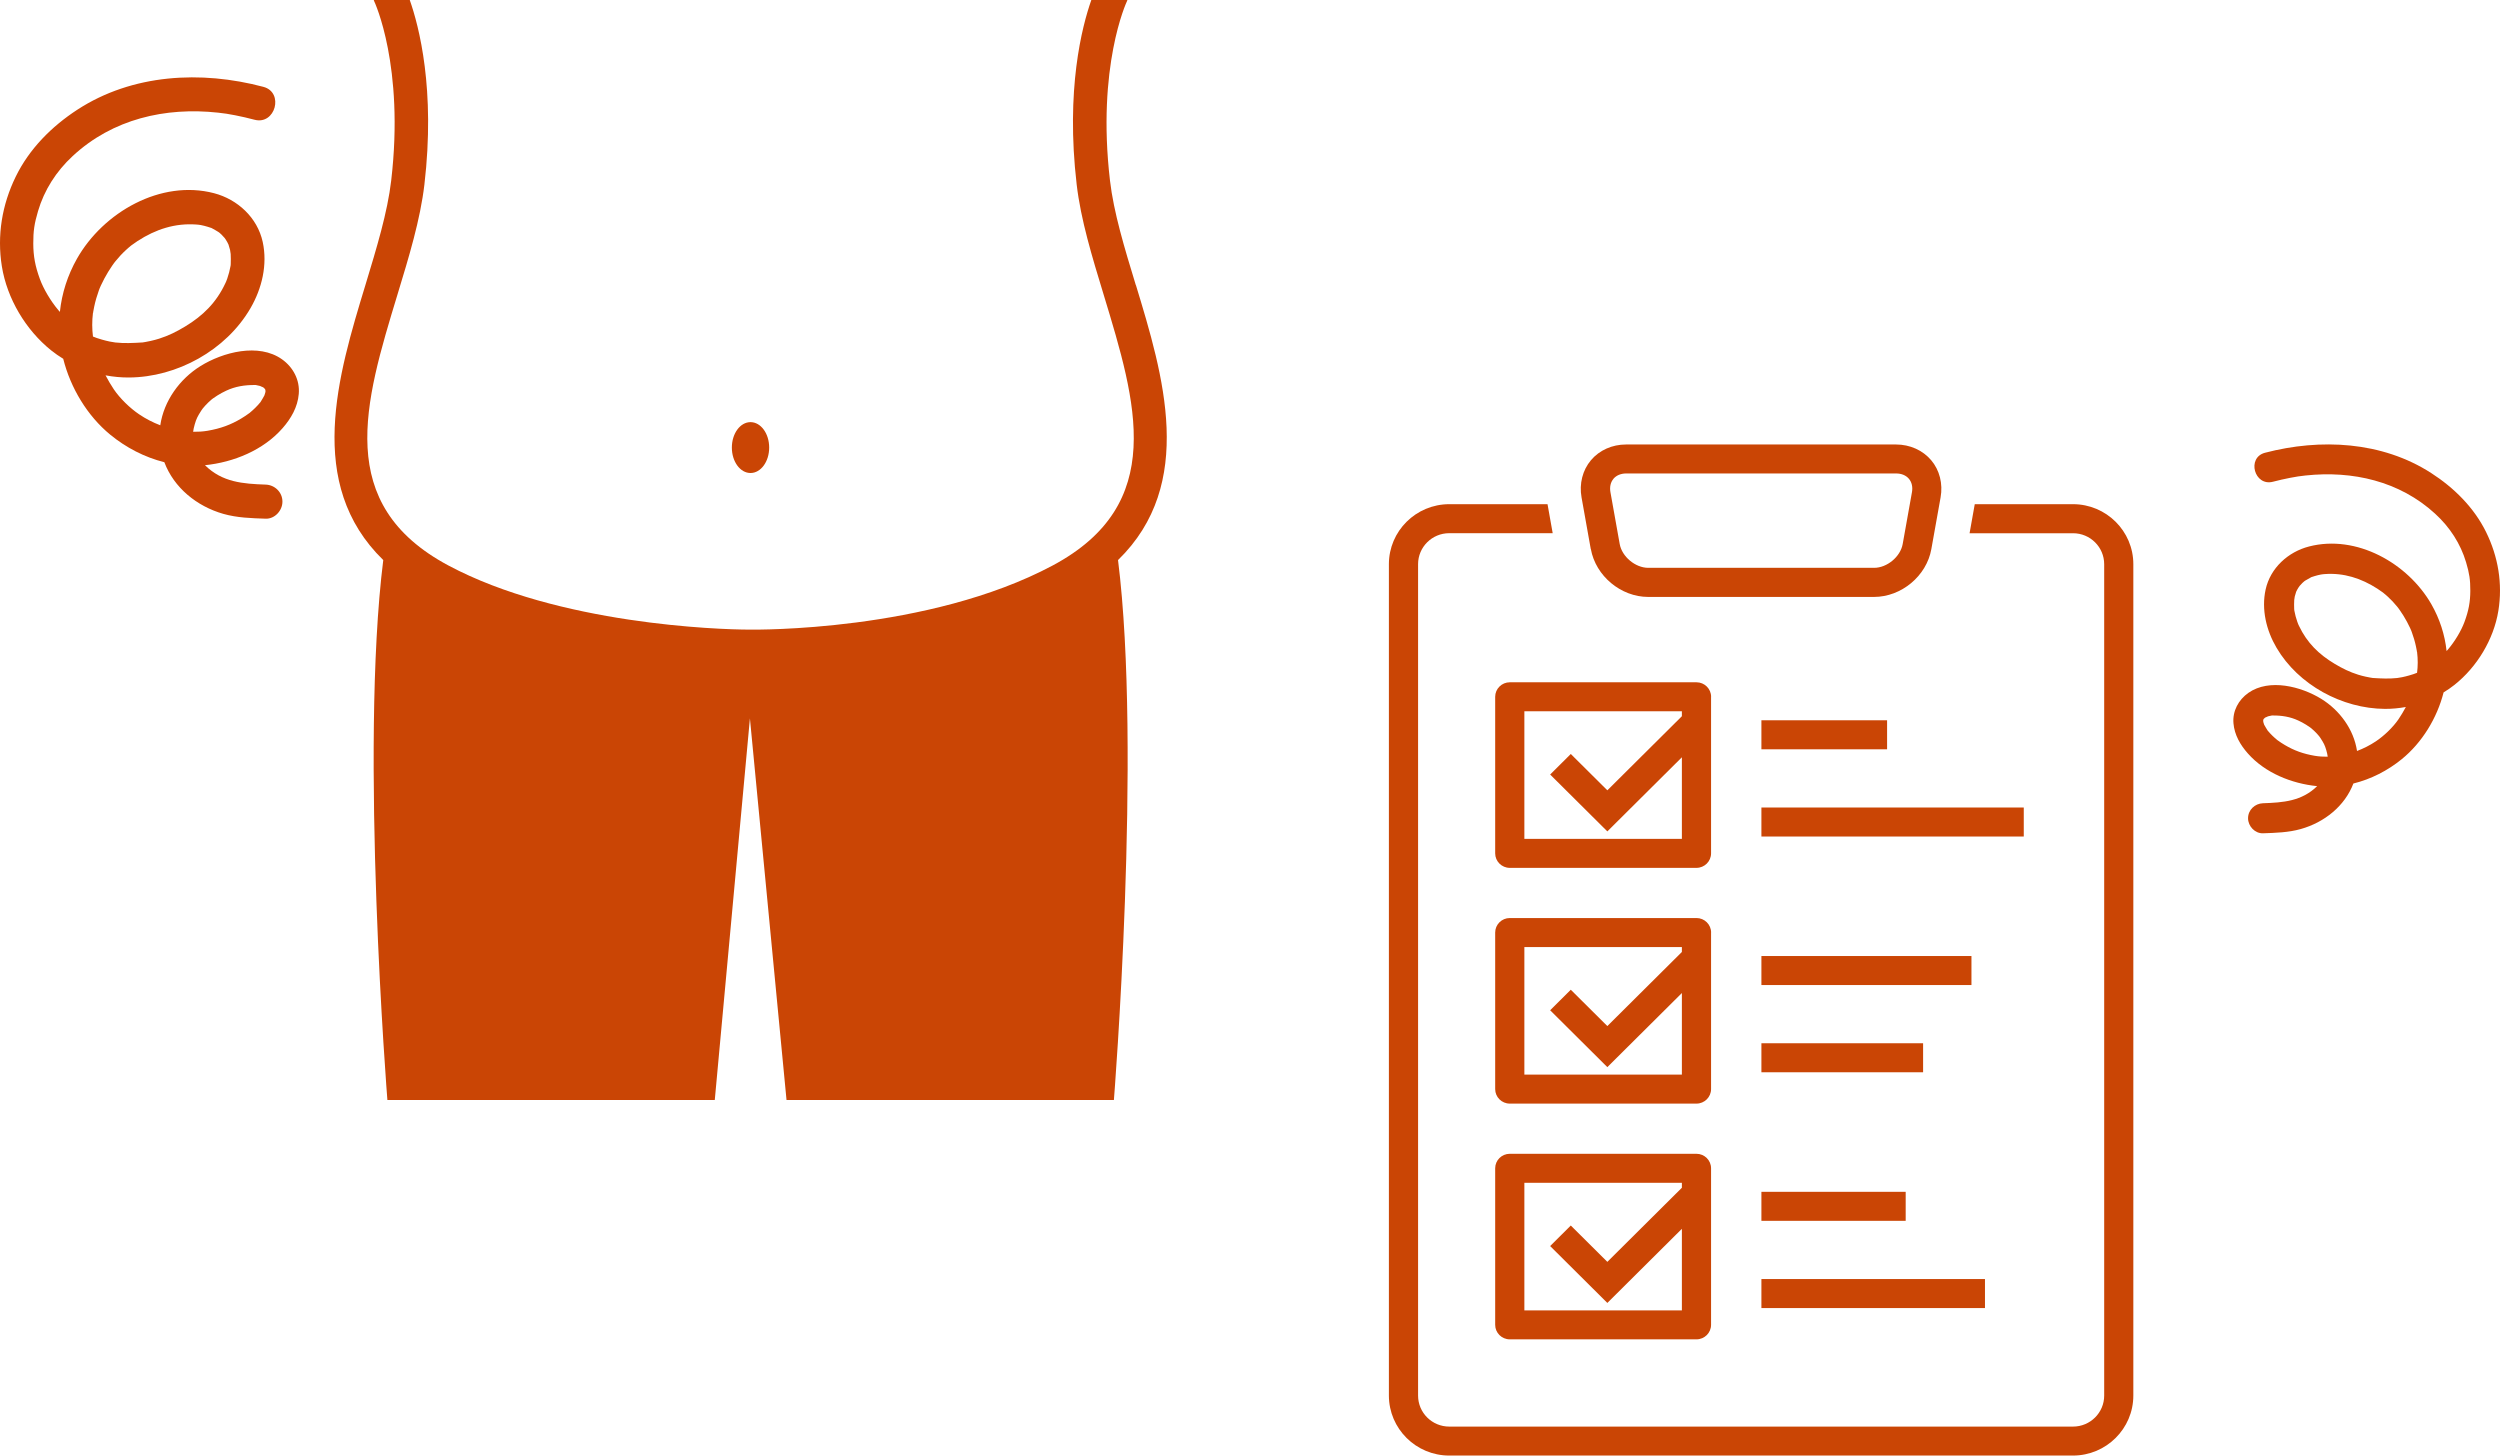
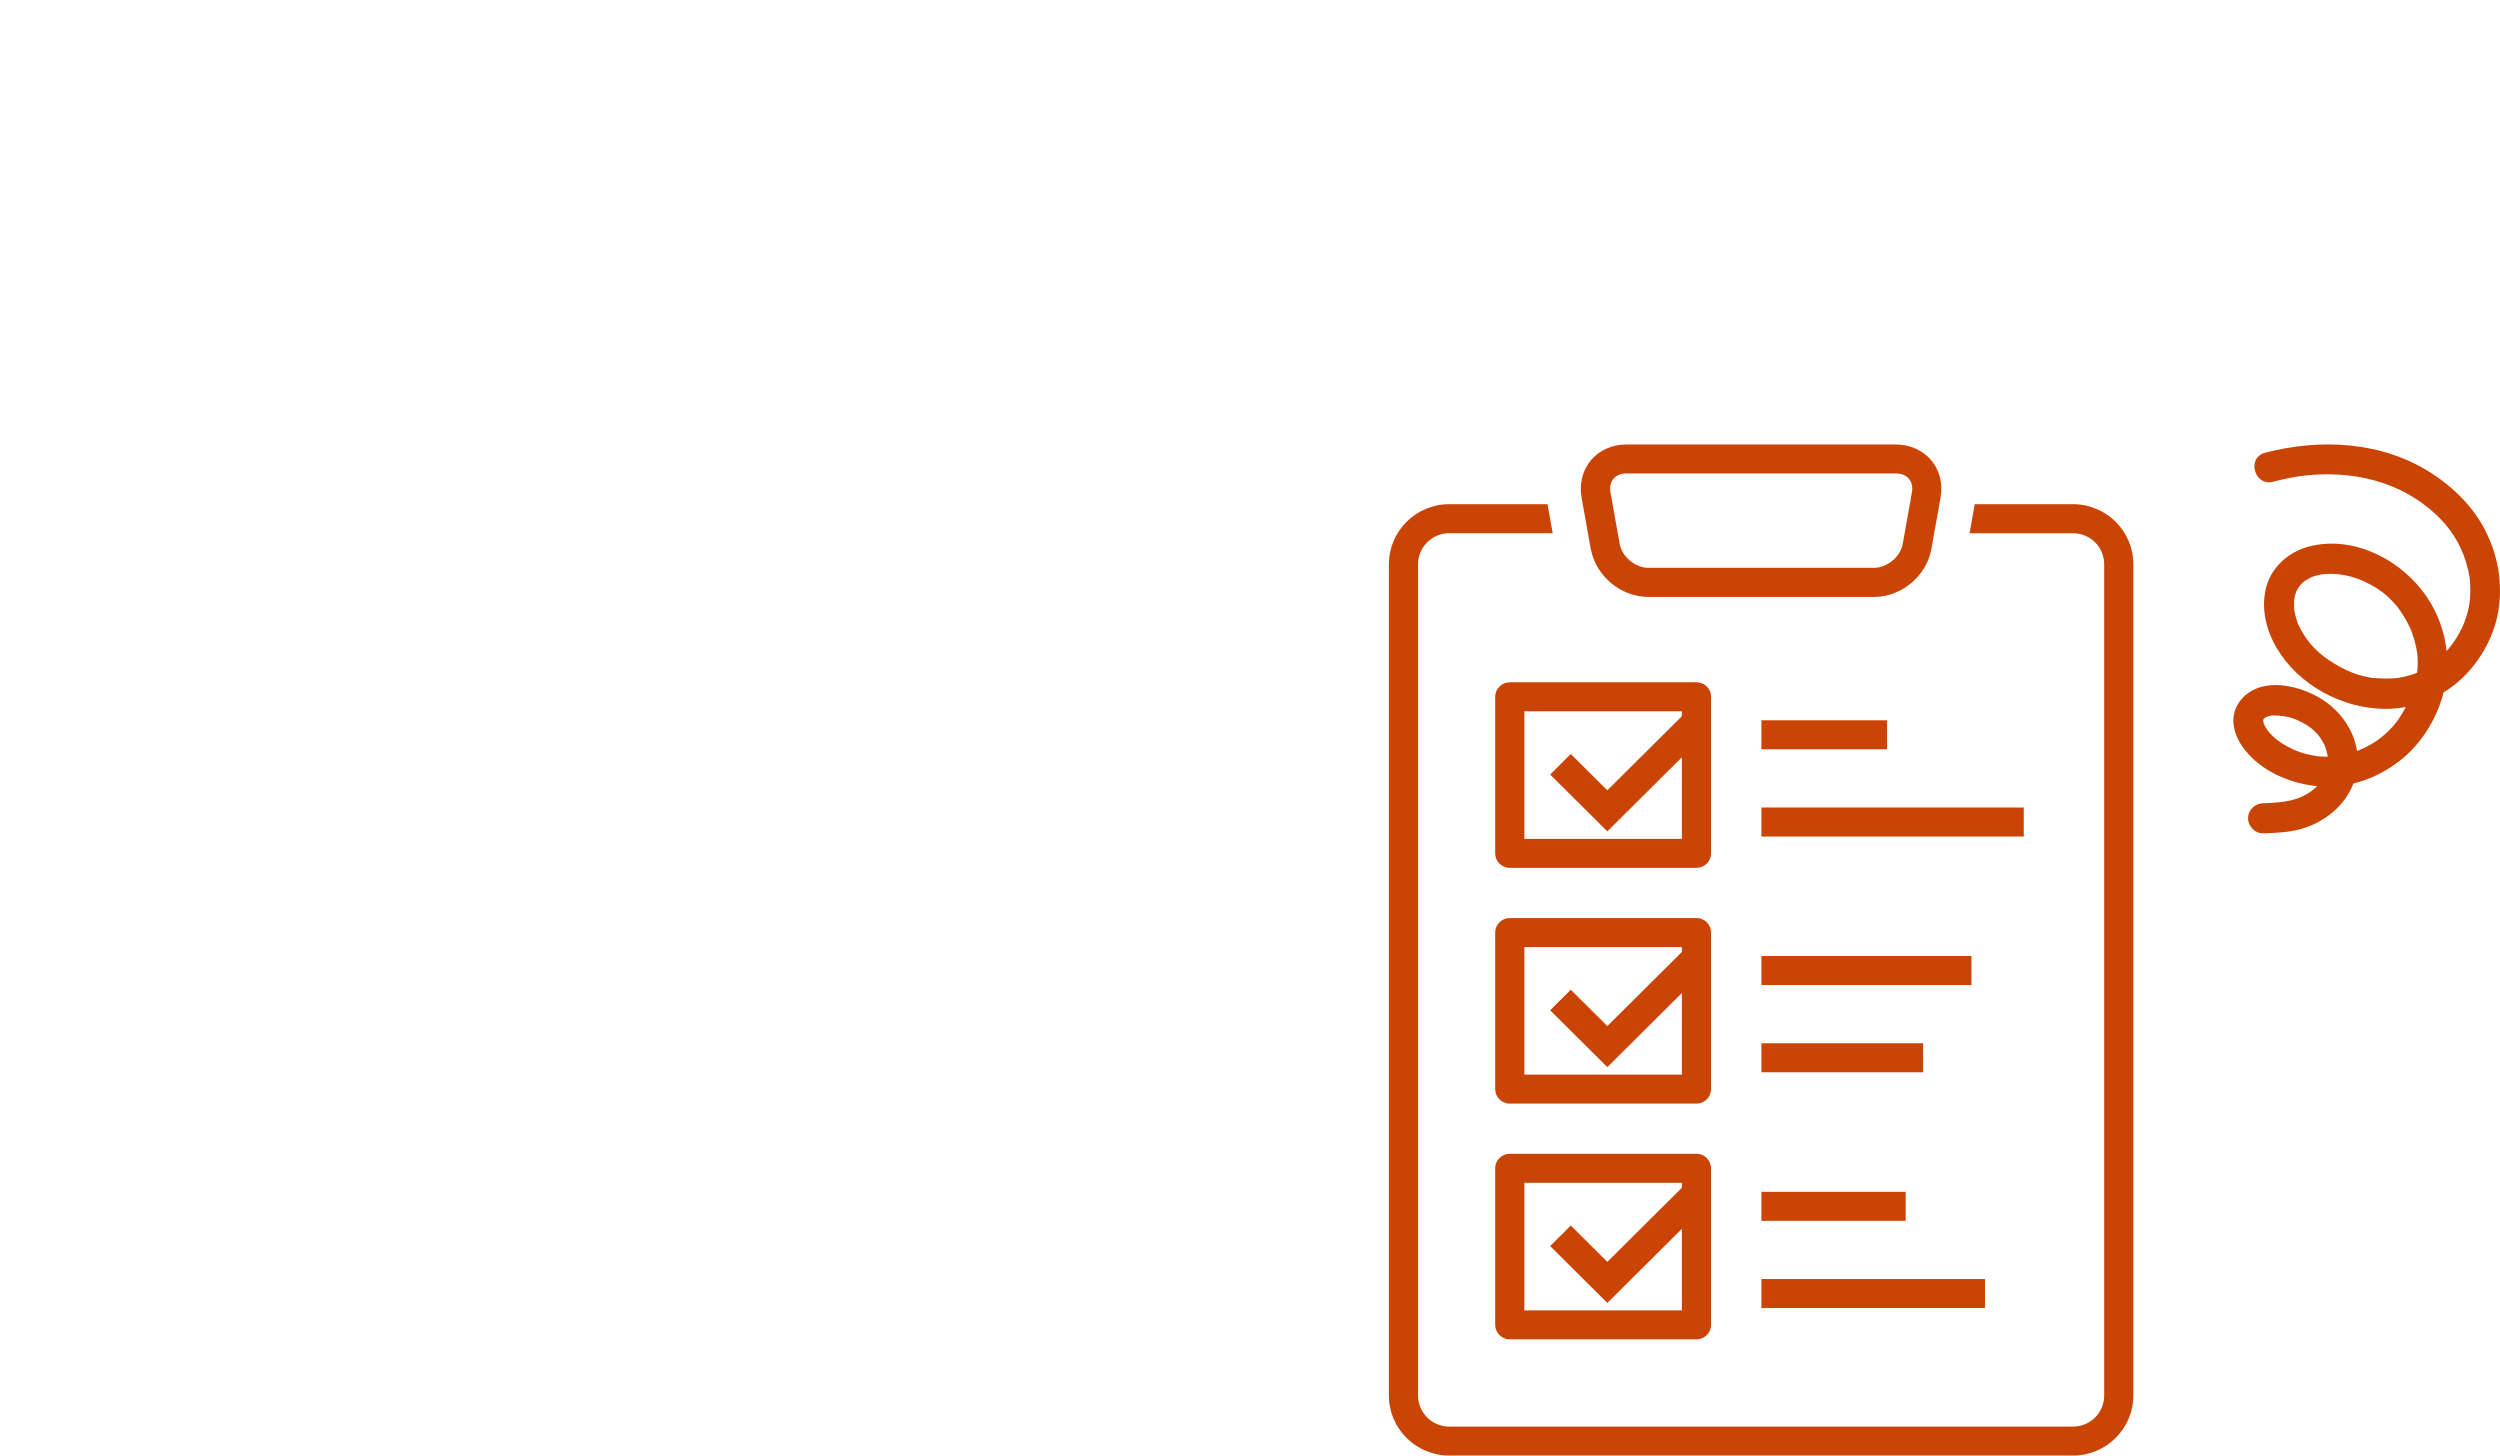
<svg xmlns="http://www.w3.org/2000/svg" width="225" height="131" viewBox="0 0 225 131" fill="none">
  <g clip-path="url(#clip0_231_3)">
    <path d="M202.358 62.356C204.241 61.037 207.109 61.79 208.904 62.892C210.576 63.92 211.842 65.65 212.132 67.588C212.724 67.364 213.295 67.076 213.829 66.719C214.565 66.228 215.364 65.463 215.86 64.739C216.104 64.381 216.324 64.007 216.527 63.629C215.91 63.741 215.281 63.803 214.644 63.799C210.804 63.778 206.852 61.649 204.887 58.296C203.968 56.733 203.513 54.852 203.906 53.056C204.332 51.113 205.933 49.67 207.812 49.184C212.082 48.077 216.704 50.689 218.819 54.374C219.572 55.688 220.036 57.119 220.193 58.596C220.234 58.55 220.276 58.504 220.313 58.459C220.933 57.735 221.509 56.77 221.798 55.988C222.179 54.961 222.324 54.17 222.328 53.176C222.332 52.195 222.245 51.604 221.947 50.606C221.451 48.942 220.495 47.453 219.162 46.235C215.956 43.294 211.722 42.342 207.489 42.795C207.005 42.845 206.662 42.899 206.12 43.003C205.598 43.103 205.081 43.223 204.568 43.356C202.892 43.797 202.176 41.189 203.852 40.748C208.847 39.443 214.371 39.717 218.802 42.57C220.855 43.893 222.651 45.665 223.743 47.877C224.836 50.094 225.249 52.532 224.852 54.977C224.434 57.548 222.928 60.031 220.9 61.64C220.59 61.89 220.259 62.11 219.924 62.314C219.336 64.631 217.983 66.844 216.154 68.328C214.884 69.36 213.39 70.125 211.805 70.516C211.031 72.542 209.207 74.01 207.071 74.613C205.967 74.925 204.808 74.958 203.67 74.996C202.942 75.021 202.325 74.355 202.325 73.644C202.325 72.891 202.942 72.317 203.67 72.292C205.495 72.23 207.158 72.109 208.544 70.753C206.252 70.525 203.864 69.568 202.313 67.817C201.63 67.047 201.104 66.149 201.013 65.105C200.914 63.999 201.464 62.984 202.358 62.356ZM217.528 58.683C217.524 58.646 217.516 58.6 217.516 58.587C217.491 58.45 217.466 58.317 217.437 58.18C217.391 57.959 217.333 57.739 217.271 57.523C217.209 57.311 217.139 57.103 217.064 56.895C217.044 56.841 217.023 56.786 217.002 56.733C216.994 56.72 216.92 56.541 216.903 56.508C216.729 56.138 216.535 55.776 216.32 55.426C216.216 55.26 216.109 55.098 215.997 54.936C215.943 54.861 215.889 54.786 215.836 54.711C215.802 54.669 215.769 54.628 215.736 54.586C215.476 54.266 215.194 53.967 214.888 53.688C214.822 53.626 214.751 53.567 214.685 53.509C214.71 53.53 214.474 53.339 214.474 53.334C214.379 53.264 214.114 53.077 213.969 52.985C212.496 52.037 210.94 51.546 209.24 51.666C209.244 51.666 209.128 51.679 209.053 51.683C208.983 51.696 208.876 51.712 208.88 51.708C208.689 51.745 208.499 51.791 208.313 51.849C208.238 51.87 208.168 51.899 208.093 51.92C208.064 51.929 208.052 51.933 208.036 51.937C208.023 51.945 208.015 51.949 207.994 51.958C207.812 52.053 207.634 52.153 207.46 52.261C207.436 52.274 207.398 52.307 207.365 52.332C207.316 52.378 207.262 52.419 207.212 52.469C207.171 52.511 206.997 52.706 206.968 52.731C206.889 52.839 206.815 52.948 206.753 53.064C206.716 53.131 206.687 53.201 206.649 53.268C206.649 53.268 206.649 53.268 206.649 53.276C206.612 53.413 206.562 53.547 206.529 53.684C206.513 53.75 206.488 53.958 206.48 54.004C206.467 54.27 206.463 54.536 206.476 54.807C206.476 54.836 206.48 54.877 206.484 54.911C206.484 54.931 206.488 54.956 206.496 54.977C206.529 55.139 206.562 55.306 206.604 55.464C206.649 55.63 206.699 55.797 206.757 55.959C206.786 56.038 206.815 56.113 206.844 56.188C206.864 56.233 206.885 56.283 206.91 56.329C207.63 57.851 208.702 58.899 210.133 59.752C210.837 60.172 211.478 60.484 212.219 60.717C212.442 60.788 212.666 60.846 212.893 60.896C213.03 60.925 213.167 60.954 213.307 60.979C213.365 60.992 213.427 61 213.485 61.008C213.522 61.012 213.539 61.017 213.564 61.021C213.576 61.021 213.584 61.021 213.601 61.021C214.325 61.066 215.029 61.1 215.749 61.021C215.761 61.012 216.138 60.958 216.196 60.946C216.407 60.904 216.613 60.85 216.82 60.792C217.139 60.7 217.338 60.634 217.536 60.551C217.611 59.952 217.619 59.34 217.536 58.671L217.528 58.683ZM203.695 64.714C203.695 64.714 203.695 64.697 203.695 64.685C203.695 64.697 203.695 64.706 203.695 64.718C203.695 64.718 203.695 64.718 203.695 64.714ZM204.113 65.796C204.158 65.866 204.142 65.837 204.113 65.796V65.796ZM203.703 65.001C203.728 65.072 203.749 65.147 203.773 65.222C203.873 65.396 203.968 65.567 204.08 65.737C204.08 65.737 204.08 65.741 204.084 65.746C204.154 65.829 204.22 65.908 204.295 65.987C204.431 66.136 204.576 66.274 204.729 66.411C204.791 66.465 204.858 66.519 204.92 66.573C204.936 66.59 204.944 66.594 204.957 66.606C204.965 66.611 204.978 66.623 205.007 66.64C205.209 66.785 205.412 66.923 205.627 67.047C206.467 67.546 207.287 67.846 208.346 68.025C208.722 68.087 209.103 68.108 209.488 68.104C209.488 68.079 209.488 68.058 209.484 68.041C209.467 67.962 209.447 67.817 209.447 67.829C209.422 67.721 209.397 67.613 209.364 67.509C209.236 67.068 209.14 66.885 208.838 66.419C208.772 66.32 208.706 66.224 208.52 66.024C208.362 65.854 208.189 65.692 208.011 65.542C207.982 65.521 207.911 65.467 207.907 65.463C207.791 65.379 207.667 65.3 207.543 65.222C207.316 65.08 207.08 64.955 206.836 64.843C206.12 64.51 205.362 64.385 204.506 64.394C204.489 64.394 204.481 64.394 204.469 64.394C204.365 64.41 204.266 64.431 204.162 64.46C204.092 64.481 204.022 64.506 203.951 64.527C204.253 64.431 203.943 64.548 203.885 64.573C203.873 64.577 203.86 64.585 203.844 64.598C203.802 64.635 203.765 64.672 203.728 64.71C203.728 64.718 203.724 64.718 203.72 64.727C203.716 64.739 203.711 64.739 203.707 64.747C203.699 64.789 203.691 64.835 203.691 64.864C203.691 64.847 203.691 64.814 203.691 64.772C203.691 64.772 203.691 64.781 203.687 64.781C203.687 64.801 203.687 64.826 203.687 64.847C203.687 64.856 203.687 64.864 203.687 64.868C203.687 64.889 203.687 64.893 203.687 64.868C203.703 64.98 203.749 65.163 203.662 64.822C203.674 64.88 203.678 64.939 203.699 64.997L203.703 65.001Z" fill="#CA4505" />
  </g>
  <g clip-path="url(#clip1_231_3)">
    <path d="M67.546 42.571C68.474 42.571 69.226 41.547 69.226 40.282C69.226 39.017 68.474 37.992 67.546 37.992C66.619 37.992 65.867 39.017 65.867 40.282C65.867 41.547 66.619 42.571 67.546 42.571Z" fill="#CA4505" />
    <path d="M102.223 25.659C101.198 22.298 100.233 19.121 99.899 16.251C98.697 5.98 101.374 0.222 101.42 0.123C101.439 0.085 101.448 0.042 101.467 0H98.22C97.385 2.37 95.9 8.053 96.902 16.615C97.269 19.759 98.275 23.067 99.342 26.565C102.283 36.241 105.066 45.379 94.745 50.892C83.538 56.878 67.818 56.665 67.66 56.665C67.651 56.665 67.433 56.665 67.433 56.665C64.692 56.665 50.261 56.184 40.353 50.892C30.032 45.379 32.815 36.241 35.756 26.565C36.823 23.067 37.825 19.759 38.196 16.615C39.198 8.053 37.713 2.37 36.878 0H33.636C33.65 0.042 33.659 0.08 33.682 0.123C33.71 0.179 36.414 5.943 35.208 16.251C34.874 19.121 33.905 22.293 32.885 25.659C30.421 33.758 27.448 43.548 34.494 50.406C32.351 67.512 34.865 99 34.865 99H64.33L67.493 64.656L70.787 99H100.251C100.251 99 102.77 67.512 100.622 50.406C107.664 43.548 104.695 33.758 102.232 25.659H102.223Z" fill="#CA4505" />
    <path d="M25.381 32.338C23.271 30.841 20.056 31.696 18.043 32.947C16.169 34.112 14.75 36.076 14.425 38.276C13.762 38.021 13.121 37.695 12.523 37.289C11.697 36.732 10.802 35.864 10.245 35.042C9.972 34.636 9.726 34.212 9.499 33.782C10.19 33.91 10.895 33.98 11.609 33.975C15.914 33.952 20.344 31.535 22.547 27.731C23.577 25.956 24.087 23.823 23.646 21.783C23.169 19.579 21.374 17.941 19.268 17.389C14.481 16.133 9.299 19.098 6.929 23.28C6.085 24.771 5.565 26.395 5.389 28.071C5.342 28.019 5.296 27.967 5.254 27.915C4.559 27.094 3.914 25.998 3.589 25.111C3.162 23.945 3 23.048 2.995 21.92C2.991 20.806 3.088 20.136 3.422 19.003C3.979 17.115 5.05 15.425 6.544 14.042C10.139 10.705 14.884 9.624 19.629 10.139C20.172 10.195 20.557 10.257 21.165 10.375C21.749 10.488 22.329 10.625 22.904 10.776C24.783 11.276 25.585 8.317 23.707 7.817C18.113 6.33 11.92 6.641 6.952 9.879C4.651 11.38 2.638 13.391 1.414 15.902C0.184 18.423 -0.28 21.189 0.166 23.964C0.634 26.881 2.323 29.699 4.596 31.526C4.944 31.809 5.315 32.059 5.69 32.291C6.349 34.92 7.866 37.431 9.916 39.116C11.34 40.286 13.015 41.155 14.791 41.599C15.659 43.897 17.704 45.563 20.098 46.248C21.337 46.602 22.635 46.64 23.911 46.682C24.727 46.71 25.419 45.955 25.419 45.148C25.419 44.294 24.727 43.642 23.911 43.614C21.865 43.543 20 43.406 18.447 41.868C21.016 41.608 23.693 40.522 25.432 38.535C26.198 37.662 26.787 36.642 26.889 35.458C27 34.202 26.383 33.05 25.381 32.338ZM8.376 28.17C8.381 28.127 8.39 28.075 8.39 28.061C8.418 27.905 8.446 27.754 8.478 27.599C8.529 27.349 8.594 27.098 8.664 26.853C8.733 26.612 8.812 26.376 8.896 26.14C8.919 26.079 8.942 26.017 8.965 25.956C8.975 25.942 9.058 25.739 9.077 25.701C9.271 25.281 9.489 24.87 9.731 24.474C9.847 24.285 9.967 24.101 10.092 23.917C10.153 23.832 10.213 23.747 10.273 23.662C10.31 23.615 10.348 23.568 10.385 23.52C10.677 23.157 10.992 22.817 11.336 22.501C11.41 22.43 11.489 22.364 11.563 22.298C11.535 22.322 11.799 22.104 11.799 22.1C11.906 22.019 12.203 21.807 12.365 21.703C14.017 20.627 15.761 20.07 17.667 20.207C17.663 20.207 17.793 20.221 17.876 20.226C17.955 20.24 18.076 20.259 18.071 20.254C18.284 20.297 18.498 20.349 18.706 20.415C18.79 20.438 18.869 20.471 18.952 20.495C18.985 20.504 18.999 20.509 19.017 20.514C19.031 20.523 19.04 20.528 19.064 20.537C19.268 20.646 19.467 20.759 19.662 20.882C19.69 20.896 19.732 20.934 19.769 20.962C19.824 21.014 19.885 21.061 19.94 21.118C19.987 21.165 20.181 21.387 20.214 21.415C20.302 21.538 20.386 21.661 20.455 21.793C20.497 21.868 20.529 21.949 20.571 22.024C20.571 22.024 20.571 22.024 20.571 22.034C20.613 22.189 20.669 22.34 20.706 22.496C20.724 22.572 20.752 22.808 20.761 22.86C20.775 23.162 20.78 23.464 20.766 23.771C20.766 23.804 20.761 23.851 20.757 23.889C20.757 23.912 20.752 23.941 20.743 23.964C20.706 24.148 20.669 24.337 20.622 24.516C20.571 24.705 20.515 24.894 20.451 25.078C20.418 25.168 20.386 25.253 20.353 25.338C20.33 25.39 20.307 25.446 20.279 25.498C19.472 27.226 18.27 28.415 16.665 29.383C15.877 29.86 15.158 30.214 14.328 30.478C14.077 30.558 13.826 30.624 13.571 30.681C13.418 30.714 13.265 30.747 13.107 30.775C13.043 30.789 12.973 30.799 12.908 30.808C12.866 30.813 12.848 30.818 12.82 30.823C12.806 30.823 12.797 30.823 12.778 30.823C11.966 30.874 11.178 30.912 10.371 30.823C10.357 30.813 9.935 30.752 9.87 30.738C9.633 30.69 9.401 30.629 9.169 30.563C8.812 30.459 8.59 30.384 8.367 30.289C8.283 29.609 8.274 28.916 8.367 28.156L8.376 28.17ZM23.883 35.014C23.883 35.014 23.883 34.995 23.883 34.981C23.883 34.995 23.883 35.005 23.883 35.019C23.883 35.019 23.883 35.019 23.883 35.014ZM23.415 36.241C23.363 36.321 23.382 36.288 23.415 36.241V36.241ZM23.874 35.34C23.846 35.42 23.823 35.505 23.795 35.59C23.684 35.788 23.577 35.982 23.452 36.175C23.452 36.175 23.452 36.18 23.447 36.185C23.368 36.279 23.294 36.369 23.21 36.458C23.057 36.628 22.895 36.784 22.723 36.94C22.654 37.001 22.58 37.062 22.51 37.124C22.491 37.143 22.482 37.148 22.468 37.162C22.459 37.166 22.445 37.181 22.413 37.199C22.185 37.365 21.958 37.52 21.717 37.662C20.775 38.228 19.857 38.568 18.669 38.771C18.247 38.842 17.82 38.866 17.389 38.861C17.389 38.833 17.389 38.809 17.394 38.79C17.412 38.7 17.435 38.535 17.435 38.549C17.463 38.427 17.491 38.304 17.528 38.186C17.672 37.686 17.779 37.478 18.117 36.949C18.192 36.836 18.266 36.727 18.474 36.501C18.651 36.307 18.846 36.123 19.045 35.953C19.077 35.93 19.156 35.868 19.161 35.864C19.291 35.769 19.43 35.679 19.569 35.59C19.824 35.429 20.089 35.288 20.362 35.16C21.165 34.783 22.014 34.641 22.974 34.651C22.992 34.651 23.002 34.651 23.016 34.651C23.132 34.669 23.243 34.693 23.359 34.726C23.438 34.75 23.517 34.778 23.596 34.802C23.257 34.693 23.605 34.825 23.67 34.853C23.684 34.858 23.698 34.868 23.716 34.882C23.762 34.924 23.804 34.967 23.846 35.009C23.846 35.019 23.851 35.019 23.855 35.028C23.86 35.042 23.864 35.042 23.869 35.052C23.878 35.099 23.888 35.151 23.888 35.184C23.888 35.165 23.888 35.127 23.888 35.08C23.888 35.08 23.888 35.09 23.892 35.09C23.892 35.113 23.892 35.141 23.892 35.165C23.892 35.174 23.892 35.184 23.892 35.189C23.892 35.212 23.892 35.217 23.892 35.189C23.874 35.316 23.823 35.524 23.92 35.137C23.906 35.203 23.902 35.269 23.878 35.335L23.874 35.34Z" fill="#CA4505" />
  </g>
  <g clip-path="url(#clip2_231_3)">
    <path d="M186.569 45.38H177.727L177.262 47.991H186.573C188.121 47.991 189.377 49.241 189.377 50.779V125.604C189.377 127.143 188.121 128.393 186.573 128.393H130.431C128.883 128.393 127.627 127.143 127.627 125.604V50.775C127.627 49.237 128.883 47.987 130.431 47.987H139.742L139.277 45.376H130.431C127.437 45.38 125 47.798 125 50.775V125.6C125 128.577 127.437 131 130.431 131H186.569C189.563 131 192 128.577 192 125.6V50.775C192 47.798 189.563 45.376 186.569 45.376V45.38Z" fill="#CA4505" />
    <path d="M143.178 49.421C143.611 51.832 145.878 53.724 148.339 53.724H168.661C171.126 53.724 173.393 51.836 173.821 49.421L174.654 44.761C174.872 43.536 174.565 42.314 173.805 41.418C173.045 40.522 171.894 40.004 170.641 40.004H146.35C145.098 40.004 143.946 40.518 143.186 41.418C142.431 42.318 142.12 43.536 142.338 44.761L143.17 49.421H143.178ZM145.207 43.094C145.47 42.784 145.878 42.611 146.359 42.611H170.649C171.13 42.611 171.538 42.78 171.801 43.09C172.063 43.399 172.16 43.829 172.076 44.299L171.243 48.959C171.041 50.104 169.837 51.105 168.669 51.105H148.347C147.179 51.105 145.975 50.1 145.773 48.959L144.94 44.299C144.855 43.829 144.952 43.399 145.215 43.09L145.207 43.094Z" fill="#CA4505" />
    <path d="M154 62.712C154 61.993 153.41 61.406 152.686 61.406H135.88C135.156 61.406 134.566 61.993 134.566 62.712V76.802C134.566 77.521 135.156 78.108 135.88 78.108H152.682C153.406 78.108 153.996 77.521 153.996 76.802V62.712H154ZM137.193 75.492V64.014H151.369V64.46L144.661 71.129L141.371 67.859L139.513 69.707L144.661 74.825L151.369 68.156V75.496H137.193V75.492Z" fill="#CA4505" />
    <path d="M169.838 64.825H158.527V67.437H169.838V64.825Z" fill="#CA4505" />
    <path d="M182.139 72.676H158.527V75.287H182.139V72.676Z" fill="#CA4505" />
    <path d="M154 83.929C154 83.21 153.41 82.623 152.686 82.623H135.88C135.156 82.623 134.566 83.21 134.566 83.929V98.019C134.566 98.738 135.156 99.325 135.88 99.325H152.682C153.406 99.325 153.996 98.738 153.996 98.019V83.929H154ZM137.193 96.713V85.235H151.369V85.677L144.661 92.346L141.371 89.076L139.513 90.924L144.661 96.042L151.369 89.373V96.713H137.193Z" fill="#CA4505" />
    <path d="M177.431 86.042H158.527V88.654H177.431V86.042Z" fill="#CA4505" />
    <path d="M173.079 93.893H158.527V96.504H173.079V93.893Z" fill="#CA4505" />
    <path d="M152.686 103.841H135.88C135.156 103.841 134.566 104.427 134.566 105.146V119.236C134.566 119.955 135.156 120.542 135.88 120.542H152.682C153.406 120.542 153.996 119.955 153.996 119.236V105.146C153.996 104.427 153.406 103.841 152.682 103.841H152.686ZM137.193 117.931V106.452H151.369V106.898L144.661 113.567L141.371 110.297L139.513 112.145L144.661 117.264L151.369 110.594V117.935H137.193V117.931Z" fill="#CA4505" />
    <path d="M171.511 107.264H158.527V109.875H171.511V107.264Z" fill="#CA4505" />
    <path d="M178.648 115.114H158.527V117.726H178.648V115.114Z" fill="#CA4505" />
  </g>
  <defs>
    <clipPath id="clip0_231_3">
      <rect width="24" height="35" fill="white" transform="matrix(-1 0 0 1 225 40)" />
    </clipPath>
    <clipPath id="clip1_231_3">
-       <rect width="105" height="99" fill="white" />
-     </clipPath>
+       </clipPath>
    <clipPath id="clip2_231_3">
      <rect width="67" height="91" fill="white" transform="translate(125 40)" />
    </clipPath>
  </defs>
</svg>